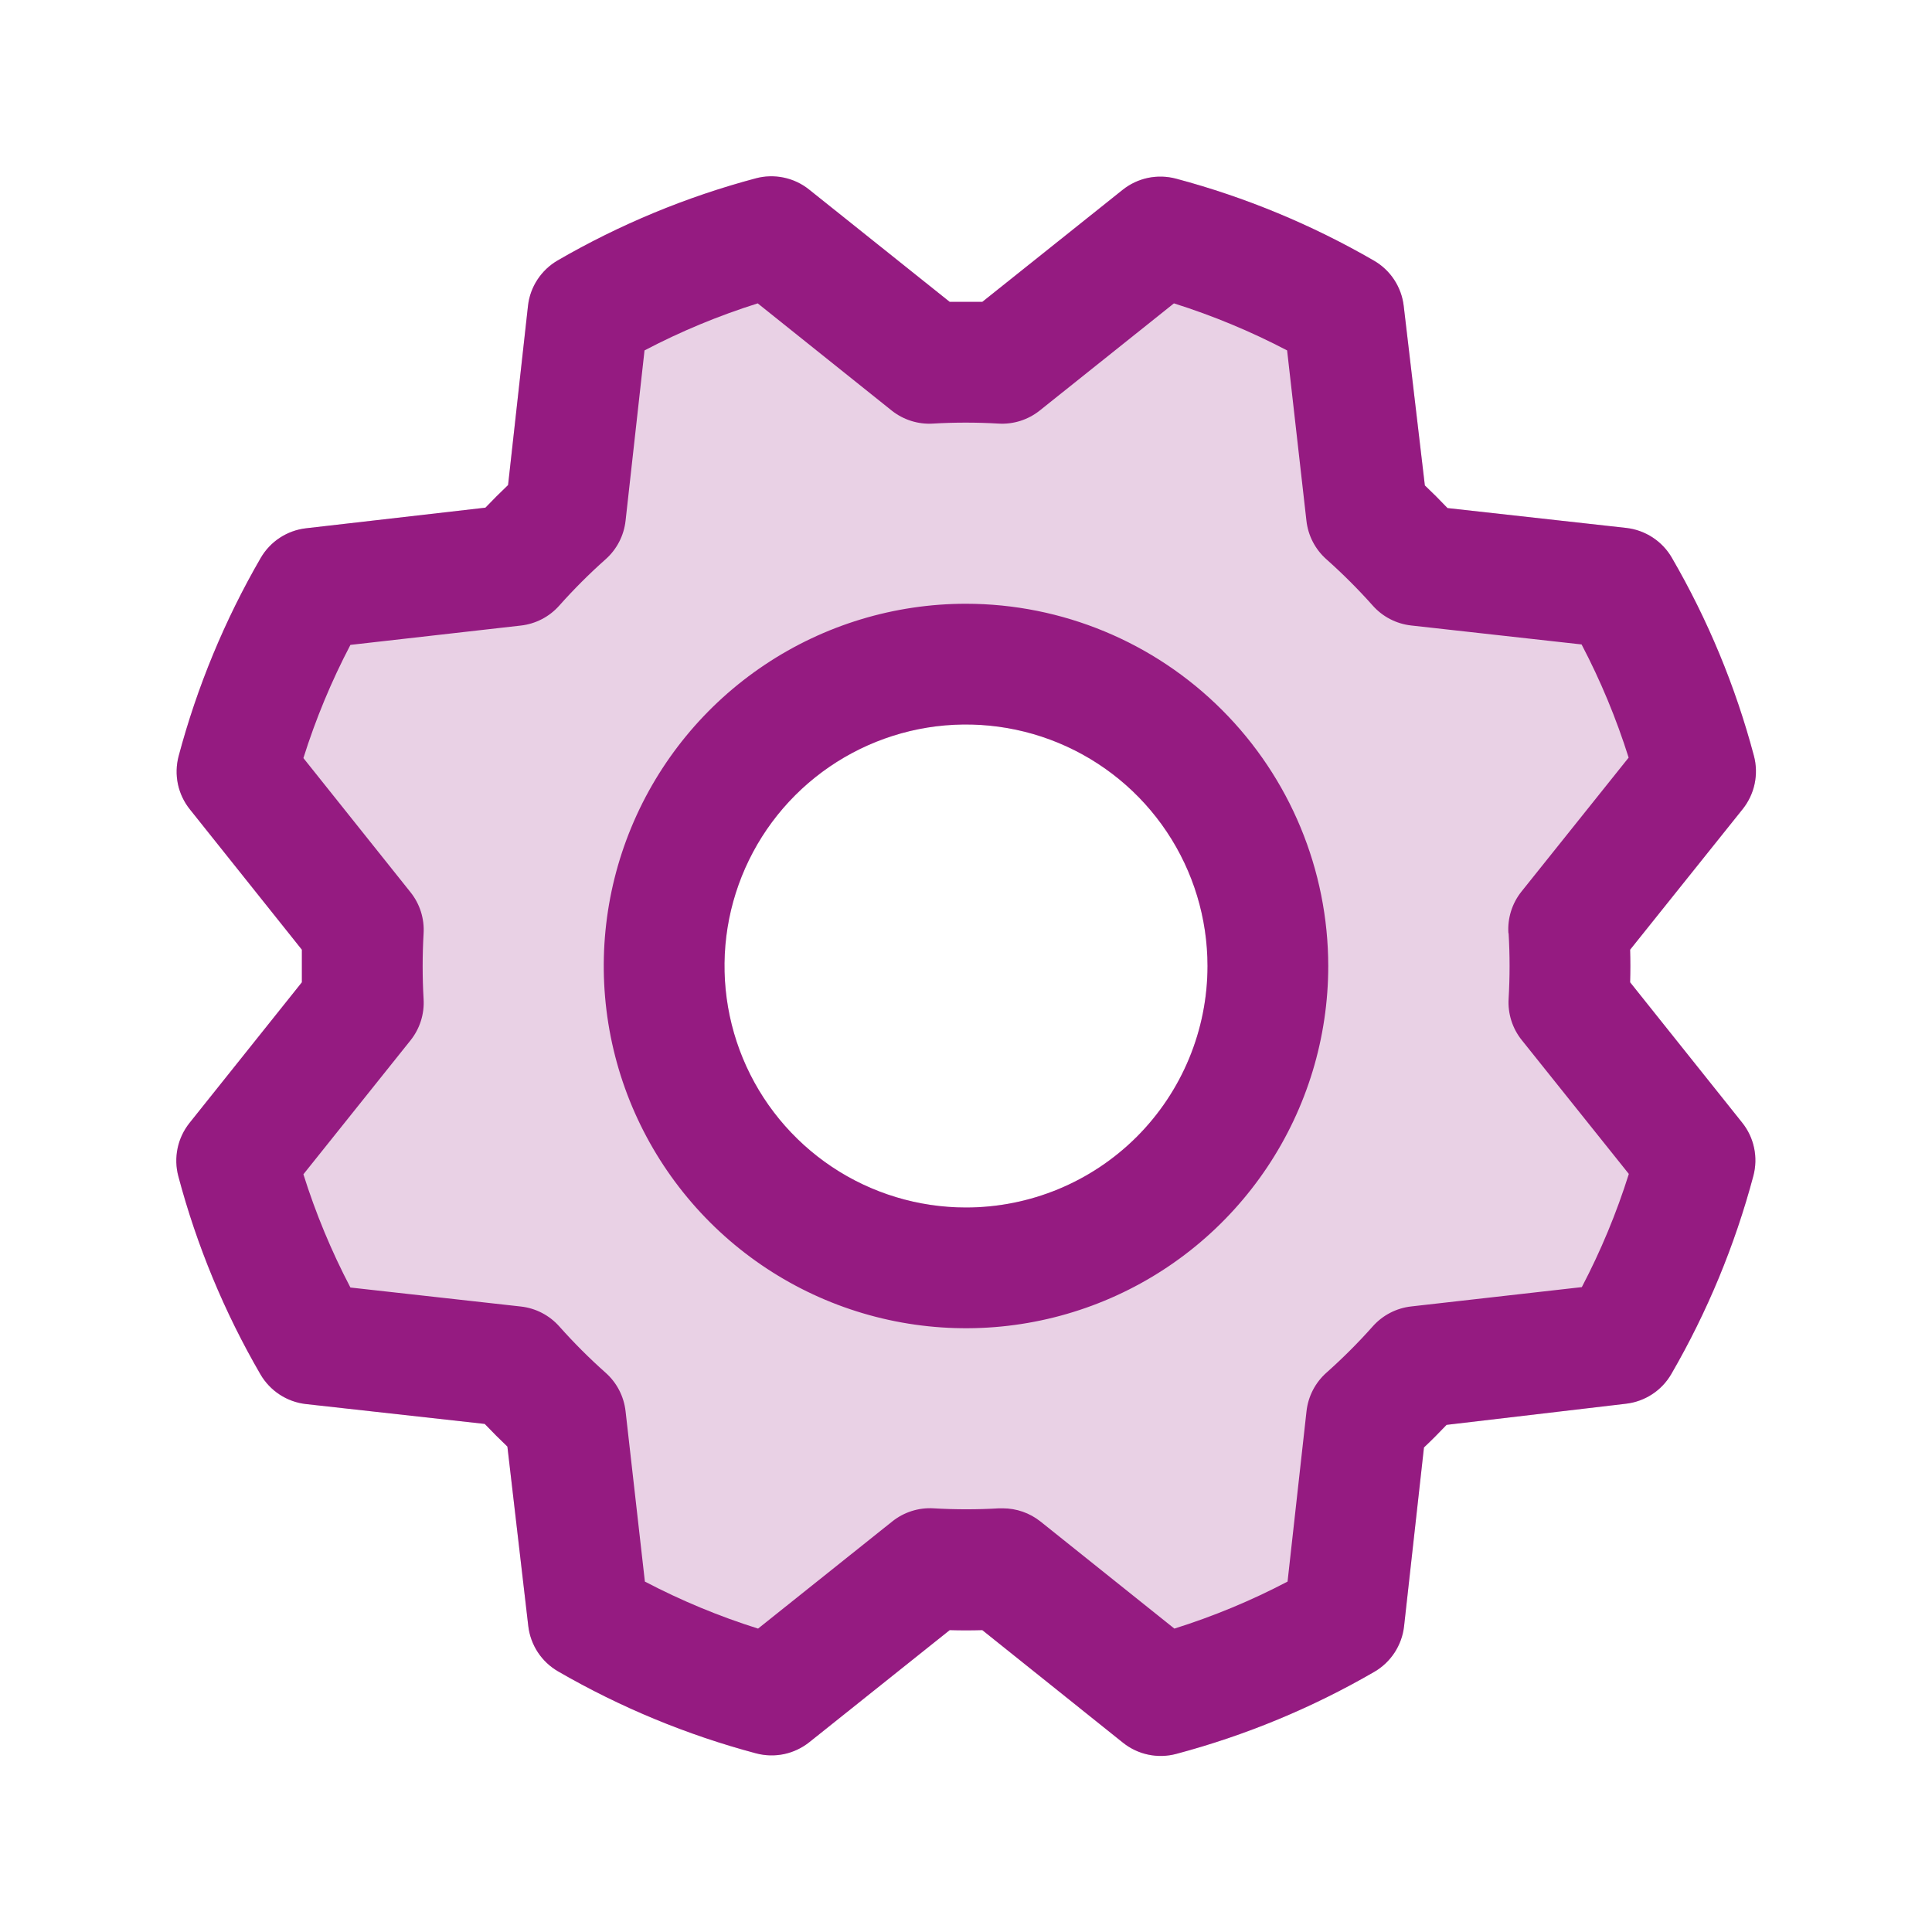
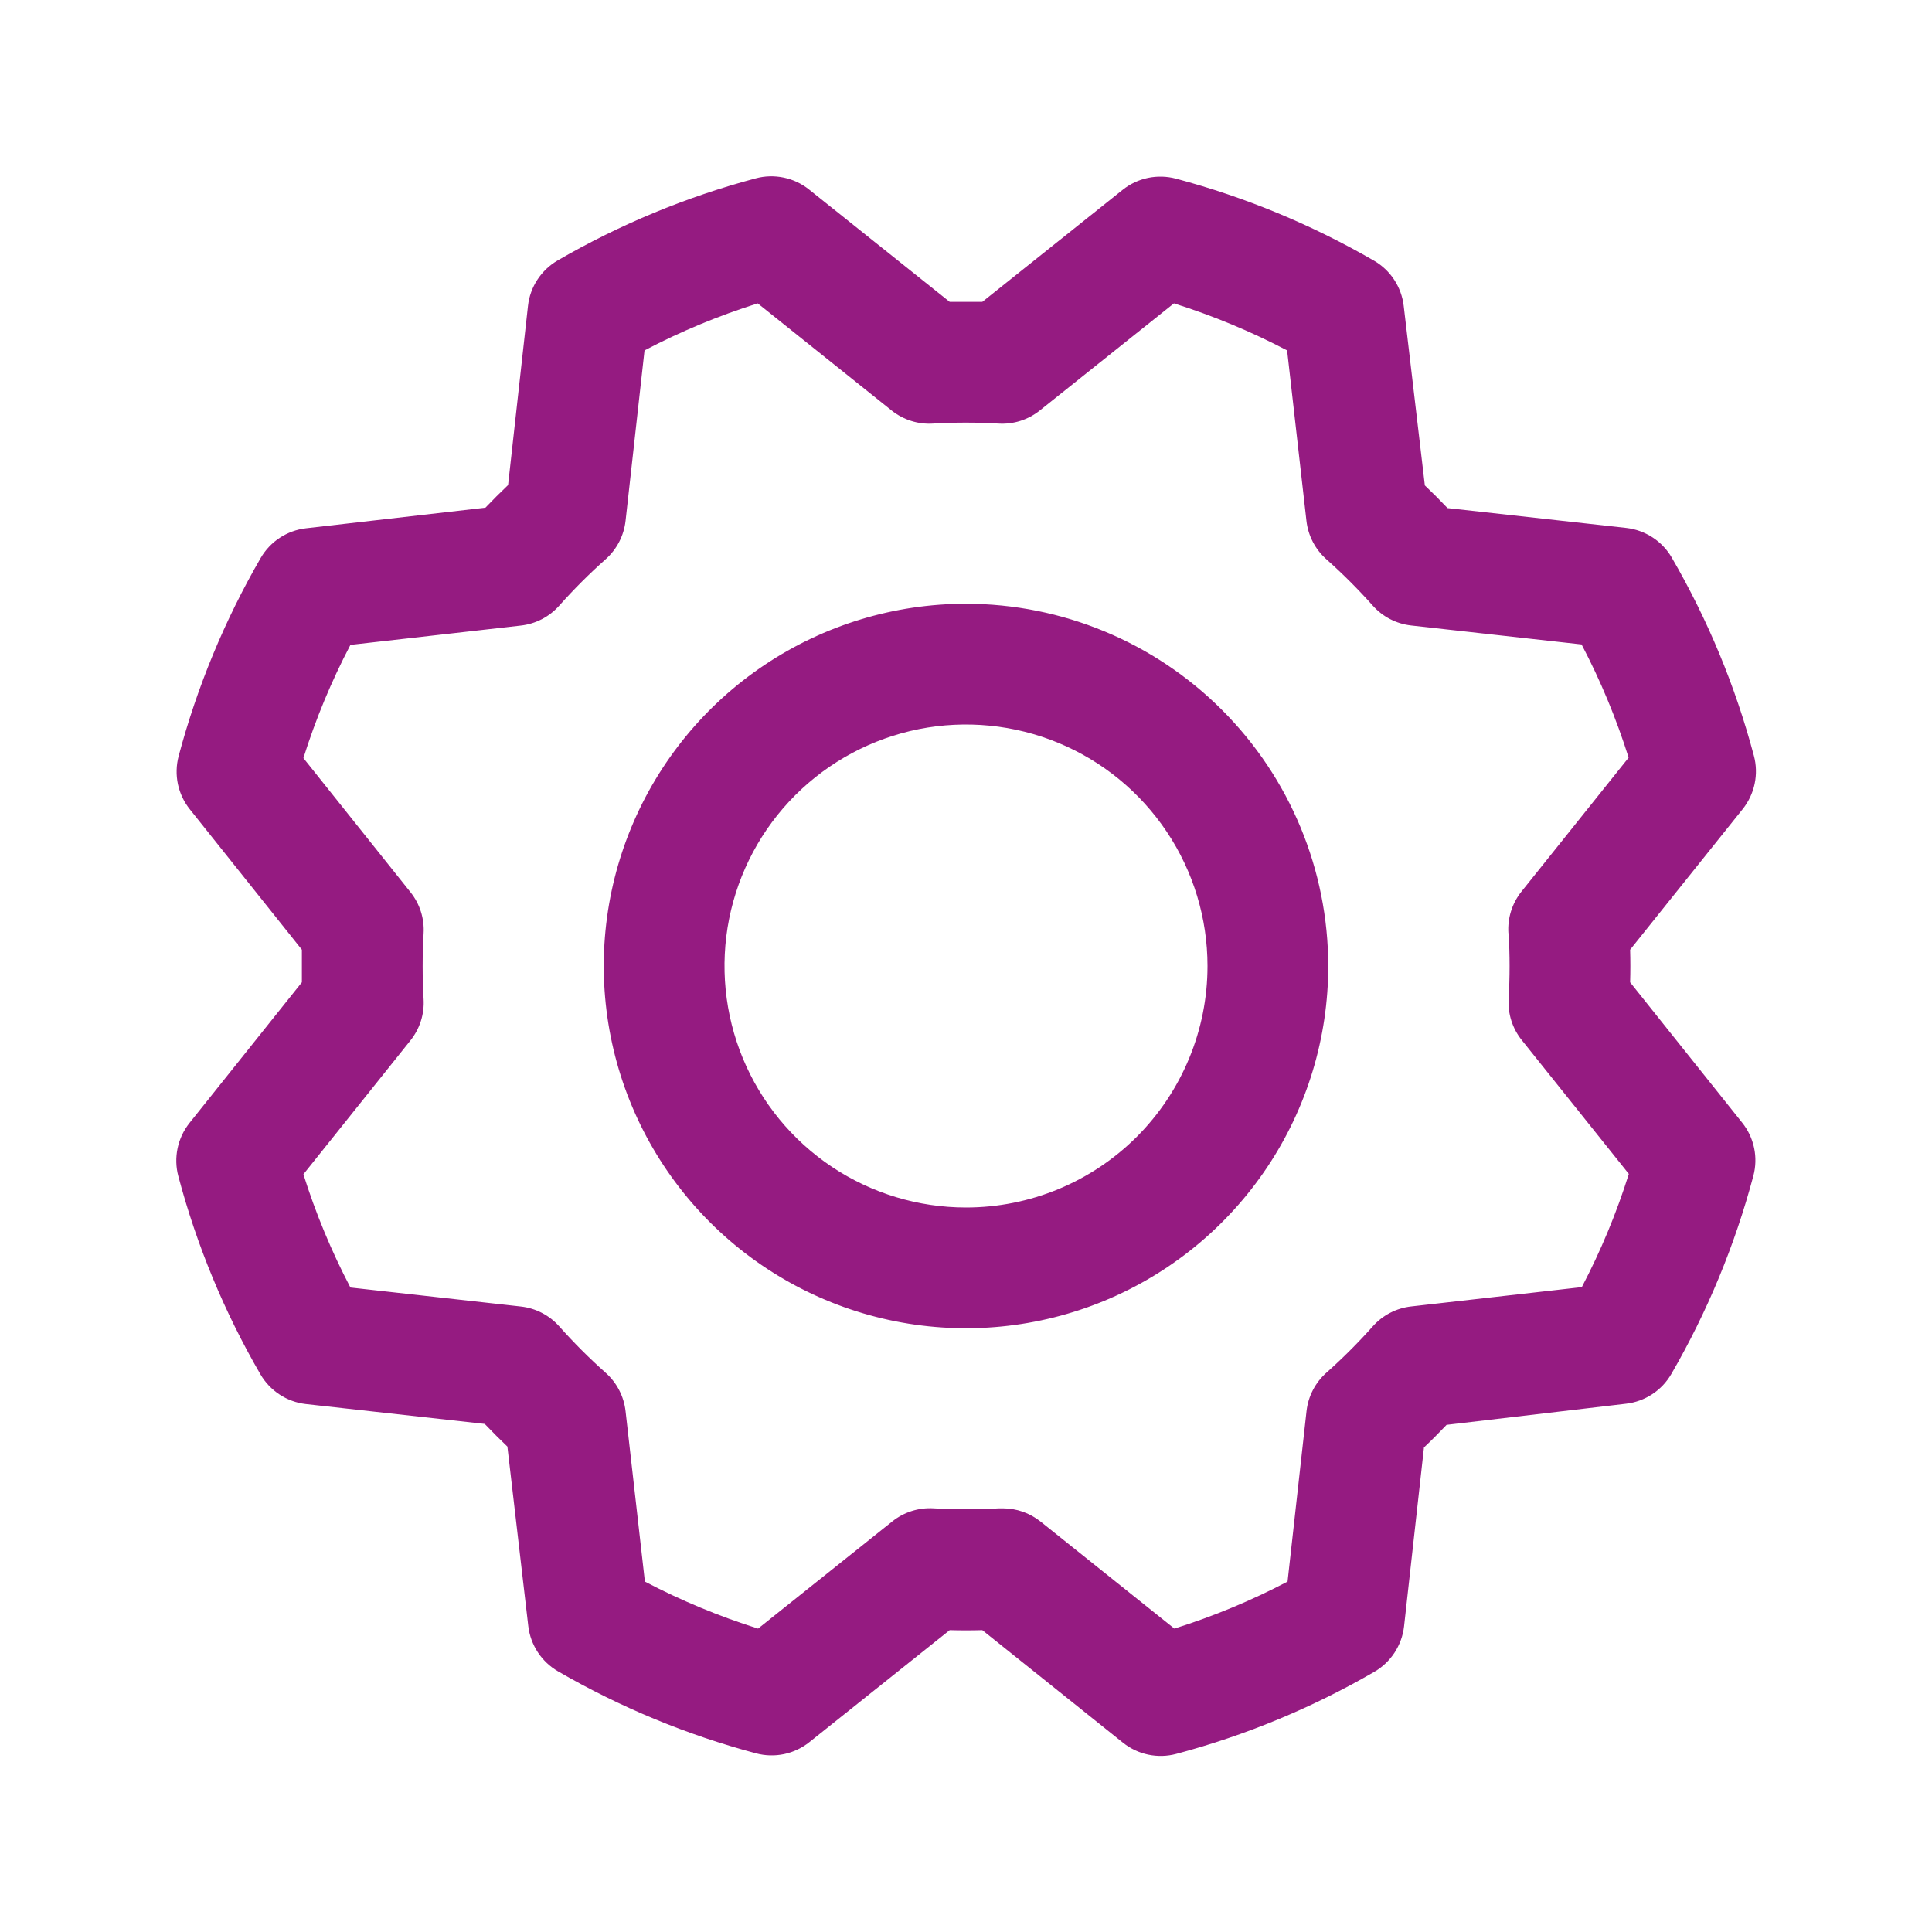
<svg xmlns="http://www.w3.org/2000/svg" xmlns:ns1="http://sodipodi.sourceforge.net/DTD/sodipodi-0.dtd" xmlns:ns2="http://www.inkscape.org/namespaces/inkscape" width="48" height="48" viewBox="0 0 48 48" fill="none" version="1.1" id="svg2" ns1:docname="Icons_Settings_Purple.svg" ns2:version="1.4 (86a8ad7, 2024-10-11)">
  <defs id="defs2" />
  <ns1:namedview id="namedview2" pagecolor="#ffffff" bordercolor="#000000" borderopacity="0.25" ns2:showpageshadow="2" ns2:pageopacity="0.0" ns2:pagecheckerboard="0" ns2:deskcolor="#d1d1d1" ns2:zoom="16.8125" ns2:cx="24" ns2:cy="24" ns2:window-width="1920" ns2:window-height="1009" ns2:window-x="-8" ns2:window-y="-8" ns2:window-maximized="1" ns2:current-layer="svg2" />
-   <path opacity="0.2" fill-rule="evenodd" clip-rule="evenodd" d="M40.5 23.595C40.508 23.865 40.508 24.135 40.5 24.405L43.283 27.891C43.43 28.074 43.532 28.289 43.58 28.519C43.629 28.749 43.622 28.987 43.562 29.214C43.103 30.938 42.418 32.593 41.524 34.136C41.407 34.339 41.244 34.511 41.049 34.639C40.853 34.767 40.631 34.848 40.399 34.875L35.94 35.4C35.76 35.59 35.573 35.778 35.378 35.962L34.883 40.41C34.856 40.642 34.775 40.864 34.647 41.06C34.519 41.255 34.348 41.418 34.146 41.535C32.603 42.43 30.948 43.116 29.224 43.575C28.997 43.636 28.759 43.642 28.529 43.594C28.299 43.546 28.084 43.444 27.9 43.297L24.405 40.5C24.135 40.508 23.865 40.508 23.595 40.5L20.11 43.282C19.926 43.429 19.711 43.531 19.481 43.58C19.251 43.628 19.013 43.622 18.786 43.562C17.062 43.103 15.407 42.417 13.864 41.524C13.662 41.407 13.489 41.244 13.361 41.049C13.233 40.853 13.152 40.631 13.125 40.399L12.606 35.94C12.417 35.76 12.229 35.572 12.043 35.377L7.596 34.883C7.364 34.856 7.141 34.775 6.946 34.647C6.751 34.519 6.588 34.347 6.471 34.146C5.575 32.603 4.889 30.948 4.431 29.224C4.37 28.997 4.364 28.759 4.412 28.529C4.46 28.299 4.562 28.084 4.708 27.9L7.5 24.405V23.595L4.718 20.109C4.571 19.926 4.469 19.711 4.42 19.481C4.372 19.251 4.378 19.013 4.438 18.786C4.897 17.062 5.583 15.407 6.476 13.864C6.593 13.662 6.756 13.489 6.951 13.361C7.147 13.233 7.369 13.152 7.601 13.125L12.06 12.613C12.24 12.424 12.428 12.237 12.623 12.051L13.118 7.596C13.144 7.364 13.225 7.141 13.353 6.946C13.481 6.751 13.653 6.588 13.854 6.471C15.398 5.576 17.053 4.89 18.776 4.431C19.003 4.37 19.241 4.364 19.471 4.412C19.701 4.46 19.917 4.561 20.1 4.708L23.595 7.5H24.405L27.891 4.717C28.074 4.57 28.289 4.469 28.519 4.42C28.749 4.372 28.987 4.378 29.215 4.438C30.938 4.897 32.593 5.583 34.136 6.476C34.339 6.593 34.511 6.756 34.639 6.951C34.767 7.147 34.848 7.369 34.875 7.601L35.4 12.06C35.59 12.24 35.778 12.428 35.963 12.623L40.41 13.117C40.642 13.144 40.864 13.225 41.06 13.353C41.255 13.481 41.418 13.652 41.535 13.854C42.431 15.397 43.117 17.052 43.575 18.776C43.636 19.003 43.642 19.241 43.594 19.471C43.546 19.701 43.444 19.916 43.298 20.1L40.5 23.595ZM24 30C22.813 30 21.653 29.648 20.667 28.989C19.68 28.329 18.911 27.392 18.457 26.296C18.003 25.2 17.884 23.993 18.115 22.829C18.347 21.666 18.918 20.596 19.757 19.757C20.596 18.918 21.666 18.347 22.829 18.115C23.993 17.884 25.2 18.003 26.296 18.457C27.392 18.911 28.329 19.68 28.989 20.667C29.648 21.653 30 22.813 30 24C30 25.591 29.368 27.117 28.243 28.243C27.117 29.368 25.591 30 24 30Z" fill="#8BC63D" id="path1" style="fill:#951b81;fill-opacity:1" />
  <path d="M24 15C22.22 15 20.48 15.528 19 16.517C17.52 17.506 16.366 18.911 15.685 20.556C15.004 22.2 14.826 24.01 15.173 25.756C15.52 27.502 16.378 29.105 17.636 30.364C18.895 31.623 20.498 32.48 22.244 32.827C23.99 33.174 25.8 32.996 27.444 32.315C29.089 31.634 30.494 30.48 31.483 29C32.472 27.52 33 25.78 33 24C32.998 21.614 32.049 19.326 30.361 17.639C28.674 15.951 26.386 15.002 24 15ZM24 30C22.813 30 21.653 29.648 20.667 28.989C19.68 28.329 18.911 27.392 18.457 26.296C18.003 25.2 17.884 23.993 18.115 22.829C18.347 21.666 18.918 20.596 19.757 19.757C20.597 18.918 21.666 18.347 22.829 18.115C23.993 17.884 25.2 18.003 26.296 18.457C27.392 18.911 28.33 19.68 28.989 20.667C29.648 21.653 30 22.813 30 24C30 25.591 29.368 27.117 28.243 28.243C27.117 29.368 25.591 30 24 30ZM40.5 24.405C40.508 24.135 40.508 23.865 40.5 23.595L43.298 20.1C43.444 19.916 43.546 19.701 43.594 19.471C43.642 19.241 43.636 19.003 43.575 18.776C43.117 17.052 42.431 15.397 41.535 13.854C41.418 13.652 41.255 13.481 41.06 13.353C40.864 13.225 40.642 13.144 40.41 13.117L35.963 12.623C35.778 12.428 35.59 12.24 35.4 12.06L34.875 7.601C34.848 7.369 34.767 7.147 34.639 6.951C34.511 6.756 34.339 6.593 34.136 6.476C32.593 5.583 30.938 4.897 29.215 4.438C28.987 4.378 28.749 4.372 28.519 4.42C28.289 4.469 28.074 4.57 27.891 4.717L24.405 7.5C24.135 7.5 23.865 7.5 23.595 7.5L20.1 4.708C19.917 4.561 19.701 4.46 19.471 4.412C19.241 4.364 19.003 4.37 18.776 4.431C17.053 4.89 15.398 5.576 13.854 6.471C13.653 6.588 13.481 6.751 13.353 6.946C13.225 7.141 13.144 7.364 13.118 7.596L12.623 12.051C12.428 12.237 12.24 12.424 12.06 12.613L7.601 13.125C7.369 13.152 7.147 13.233 6.951 13.361C6.756 13.489 6.593 13.662 6.476 13.864C5.583 15.407 4.897 17.062 4.438 18.786C4.378 19.013 4.372 19.251 4.42 19.481C4.469 19.711 4.571 19.926 4.718 20.109L7.5 23.595C7.5 23.865 7.5 24.135 7.5 24.405L4.708 27.9C4.562 28.084 4.46 28.299 4.412 28.529C4.364 28.759 4.37 28.997 4.431 29.224C4.889 30.948 5.575 32.603 6.471 34.146C6.588 34.347 6.751 34.519 6.946 34.647C7.141 34.775 7.364 34.856 7.596 34.883L12.043 35.377C12.229 35.572 12.417 35.76 12.606 35.94L13.125 40.399C13.152 40.631 13.233 40.853 13.361 41.049C13.489 41.244 13.662 41.407 13.864 41.524C15.407 42.417 17.062 43.103 18.786 43.562C19.013 43.622 19.251 43.628 19.481 43.58C19.711 43.531 19.926 43.429 20.11 43.282L23.595 40.5C23.865 40.508 24.135 40.508 24.405 40.5L27.9 43.297C28.084 43.444 28.299 43.546 28.529 43.594C28.759 43.642 28.997 43.636 29.224 43.575C30.948 43.116 32.603 42.43 34.146 41.535C34.348 41.418 34.519 41.255 34.647 41.06C34.775 40.864 34.856 40.642 34.883 40.41L35.378 35.962C35.573 35.778 35.76 35.59 35.94 35.4L40.399 34.875C40.631 34.848 40.853 34.767 41.049 34.639C41.244 34.511 41.407 34.339 41.524 34.136C42.418 32.593 43.103 30.938 43.562 29.214C43.622 28.987 43.629 28.749 43.58 28.519C43.532 28.289 43.43 28.074 43.283 27.891L40.5 24.405ZM37.481 23.186C37.513 23.728 37.513 24.272 37.481 24.814C37.459 25.185 37.575 25.551 37.808 25.841L40.468 29.166C40.163 30.136 39.772 31.077 39.3 31.978L35.063 32.458C34.694 32.499 34.353 32.675 34.106 32.953C33.745 33.359 33.361 33.743 32.955 34.104C32.677 34.351 32.501 34.692 32.46 35.061L31.989 39.294C31.088 39.767 30.147 40.157 29.177 40.462L25.851 37.802C25.584 37.589 25.254 37.474 24.913 37.474H24.823C24.281 37.506 23.738 37.506 23.196 37.474C22.825 37.451 22.458 37.568 22.168 37.8L18.834 40.462C17.864 40.157 16.923 39.766 16.022 39.294L15.542 35.062C15.501 34.694 15.325 34.353 15.047 34.106C14.641 33.745 14.257 33.361 13.896 32.955C13.649 32.677 13.309 32.501 12.94 32.46L8.706 31.988C8.234 31.087 7.843 30.145 7.538 29.175L10.198 25.849C10.431 25.558 10.547 25.192 10.524 24.821C10.493 24.279 10.493 23.736 10.524 23.194C10.547 22.823 10.431 22.456 10.198 22.166L7.538 18.834C7.843 17.864 8.234 16.923 8.706 16.022L12.938 15.542C13.307 15.501 13.647 15.325 13.894 15.047C14.255 14.641 14.639 14.257 15.045 13.896C15.324 13.649 15.501 13.307 15.542 12.938L16.013 8.706C16.913 8.233 17.855 7.843 18.825 7.537L22.151 10.198C22.442 10.43 22.808 10.547 23.179 10.524C23.721 10.492 24.264 10.492 24.806 10.524C25.177 10.547 25.544 10.43 25.834 10.198L29.166 7.537C30.136 7.843 31.077 8.234 31.978 8.706L32.458 12.938C32.499 13.306 32.675 13.647 32.953 13.894C33.359 14.255 33.743 14.639 34.105 15.045C34.351 15.323 34.692 15.499 35.061 15.54L39.294 16.011C39.767 16.912 40.157 17.853 40.463 18.823L37.802 22.149C37.567 22.442 37.451 22.812 37.476 23.186H37.481Z" fill="#8BC63D" id="path2" style="fill:#951b81;fill-opacity:1" />
</svg>